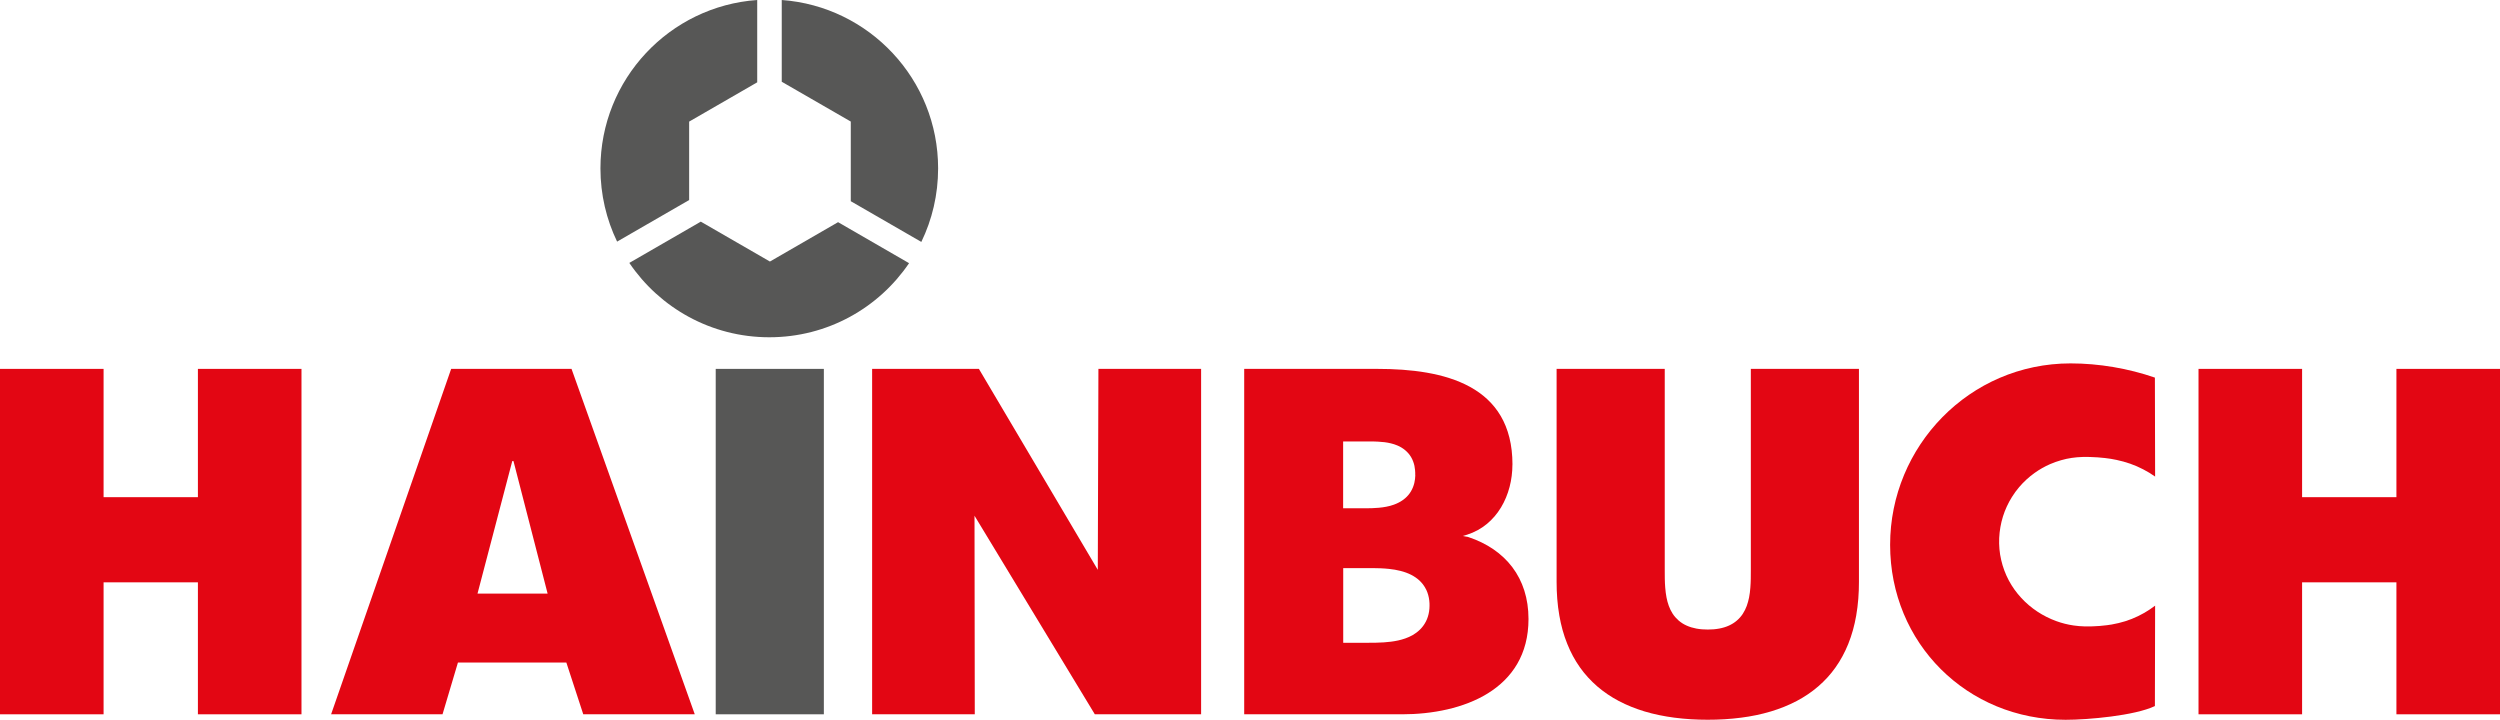
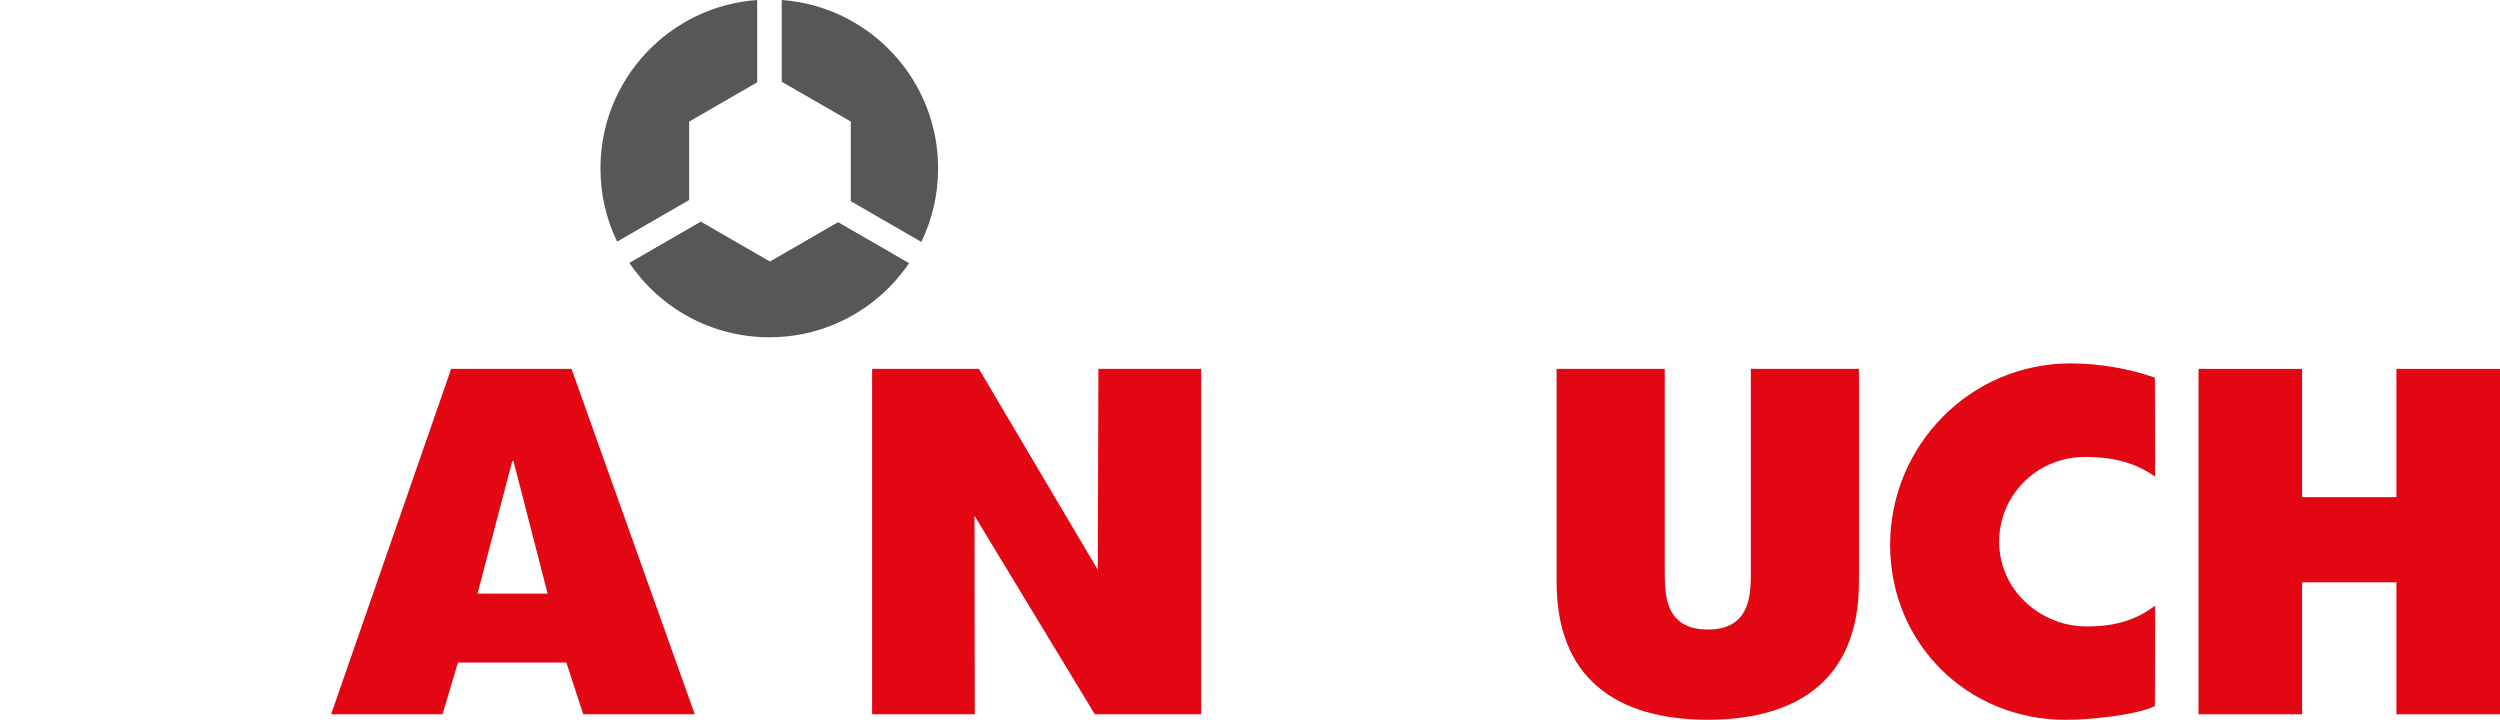
<svg xmlns="http://www.w3.org/2000/svg" id="Ebene_1" viewBox="0 0 564.54 162.54" width="564.54" height="162.54">
  <defs>
    <style>.cls-1{fill:#575756;}.cls-2{fill:#e30613;}</style>
  </defs>
-   <polygon class="cls-2" points="23.39 131.5 23.39 161.3 0 161.3 0 83.3 23.39 83.3 23.39 112.27 44.69 112.27 44.69 83.3 68.08 83.3 68.08 161.3 44.69 161.3 44.69 131.5 23.39 131.5" />
  <polygon class="cls-2" points="519.85 131.5 519.85 161.3 496.46 161.3 496.46 83.3 519.85 83.3 519.85 112.27 541.15 112.27 541.15 83.3 564.54 83.3 564.54 161.3 541.15 161.3 541.15 131.5 519.85 131.5" />
  <path class="cls-2" d="M156.89,161.3l-27.83-78h-27.18l-27.11,78h25.16l3.48-11.69h24.48l3.82,11.69h25.17ZM123.66,134.04h-15.83l7.85-29.93h.27l7.71,29.93Z" />
  <polygon class="cls-2" points="247.23 161.3 220.06 116.46 220.12 161.3 196.94 161.3 196.94 83.3 221.05 83.3 247.9 128.68 248.04 83.3 271.23 83.3 271.23 161.3 247.23 161.3" />
  <path class="cls-1" d="M158.25,50.05c-5.38,3.11-10.76,6.21-16.14,9.32,6.86,10.13,18.46,16.79,31.61,16.79s24.71-6.63,31.56-16.73c-5.34-3.09-10.68-6.17-16.03-9.26-5.13,2.96-10.26,5.92-15.39,8.89-5.2-3-10.41-6.01-15.61-9.01" />
  <path class="cls-2" d="M395.36,83.3h24.42v48.1c0,2.55-.18,5.1-.62,7.61-.38,2.2-.97,4.36-1.8,6.42-.76,1.87-1.71,3.66-2.88,5.3-1.11,1.57-2.42,3-3.88,4.26-1.48,1.28-3.12,2.38-4.86,3.3-1.86.98-3.81,1.75-5.82,2.36-2.2.66-4.45,1.12-6.72,1.41-2.51.33-5.04.47-7.56.47s-5.05-.14-7.56-.47c-2.28-.3-4.53-.75-6.73-1.41-2-.61-3.96-1.38-5.81-2.36-1.73-.91-3.37-2.02-4.86-3.3-1.45-1.26-2.77-2.69-3.88-4.26-1.17-1.64-2.12-3.43-2.87-5.3-.84-2.06-1.42-4.23-1.8-6.42-.44-2.51-.62-5.07-.62-7.61v-48.1h24.42v45.41c0,1.34,0,2.68.11,4.01.06.74.15,1.48.29,2.21.25,1.28.67,2.54,1.38,3.64.37.57.83,1.09,1.34,1.54.54.47,1.15.86,1.81,1.15.7.32,1.45.54,2.2.68.85.16,1.72.22,2.59.22s1.73-.06,2.58-.22c.76-.14,1.51-.36,2.21-.68.65-.3,1.27-.68,1.8-1.15.52-.45.97-.96,1.34-1.54.36-.55.64-1.14.87-1.75.22-.61.39-1.24.52-1.88.15-.73.23-1.48.29-2.22.11-1.33.11-2.67.11-4.01v-45.41Z" />
-   <path class="cls-1" d="M192.11,45.43c5.31,3.07,10.63,6.13,15.94,9.2,2.43-5.02,3.79-10.65,3.79-16.6C211.85,17.92,196.27,1.44,176.53,0v18.46c5.2,3,10.39,6,15.59,8.99v17.97Z" />
+   <path class="cls-1" d="M192.11,45.43c5.31,3.07,10.63,6.13,15.94,9.2,2.43-5.02,3.79-10.65,3.79-16.6C211.85,17.92,196.27,1.44,176.53,0v18.46c5.2,3,10.39,6,15.59,8.99v17.97" />
  <path class="cls-1" d="M170.99,18.59V0c-19.79,1.4-35.4,17.89-35.4,38.03,0,5.92,1.35,11.53,3.76,16.53,5.42-3.13,10.84-6.26,16.27-9.39v-17.71c5.12-2.96,10.25-5.91,15.37-8.87" />
-   <path class="cls-2" d="M341.54,104.92c0-18-15.41-21.62-30.52-21.62h-30.06v78h35.65c13.65,0,28.55-5.48,28.55-21.52,0-9.31-5.21-15.71-13.57-18.5-.42-.08-.84-.16-1.27-.25.32-.09.64-.19.95-.28,6.83-2.17,10.26-9.01,10.26-15.84M319.6,107.31c-.02.58-.08,1.17-.22,1.74-.16.67-.42,1.33-.78,1.93-.34.57-.78,1.09-1.29,1.53-.43.37-.9.69-1.41.95-.36.19-.75.36-1.14.5-.55.2-1.11.35-1.69.46-.56.11-1.14.19-1.71.24-1,.09-2.01.12-3.02.12h-5.04v-15.09h4.42c.55,0,1.08,0,1.63,0,.61,0,1.21,0,1.82.04.98.05,1.97.15,2.93.39.5.12.99.28,1.46.48.31.13.61.28.89.45.6.36,1.14.81,1.59,1.33.48.56.85,1.2,1.09,1.88.23.61.36,1.25.41,1.89.04.39.05.78.04,1.17M322.81,136.85c0,.41-.04.82-.1,1.23-.12.78-.35,1.54-.71,2.25-.34.66-.78,1.28-1.32,1.81-.5.5-1.08.93-1.7,1.29-.53.3-1.08.54-1.65.74-.53.19-1.08.34-1.62.46-1.06.23-2.14.36-3.22.43-1.17.08-2.34.09-3.51.09h-5.66v-16.86h5.25c1.05,0,2.11,0,3.17.04.64.03,1.29.07,1.93.14.88.09,1.77.24,2.62.46.85.22,1.67.51,2.44.91.65.34,1.26.75,1.8,1.25.29.28.56.57.8.88.3.4.56.82.77,1.27.17.36.3.73.41,1.12.12.41.19.82.24,1.23.05.42.07.84.06,1.26" />
-   <rect class="cls-1" x="161.62" y="83.3" width="24.42" height="78" />
  <path class="cls-2" d="M486.66,136.76c-.02,7.56-.04,15.12-.05,22.68-4.55,2.17-15.1,3.1-20.17,3.1-22.25,0-39.62-17.28-39.62-39.52s17.9-40.96,40.76-40.96c6.41,0,13.04,1.14,19.03,3.21.02,7.45.03,14.9.05,22.35-.86-.61-1.76-1.16-2.7-1.64-.95-.49-1.92-.92-2.93-1.27-1.01-.35-2.02-.63-3.06-.85-.87-.19-1.75-.33-2.64-.43-.54-.06-1.08-.11-1.62-.15-.54-.04-1.09-.07-1.63-.08-.6-.02-1.19-.03-1.79-.01-.82.02-1.64.09-2.45.21-.81.12-1.62.29-2.4.52-.84.24-1.67.53-2.48.88-1.24.54-2.42,1.21-3.52,2-1.29.92-2.46,2-3.49,3.21-.61.71-1.15,1.46-1.64,2.25-.85,1.36-1.53,2.84-2.01,4.37-.49,1.57-.77,3.21-.85,4.86-.07,1.66.07,3.34.45,4.96.37,1.61.95,3.18,1.73,4.64.76,1.42,1.7,2.73,2.79,3.91,1.08,1.18,2.31,2.22,3.64,3.1,1.34.89,2.79,1.61,4.29,2.16,1.27.46,2.57.79,3.9.98.81.12,1.64.19,2.46.21.59.02,1.2,0,1.8-.01.55-.02,1.1-.04,1.64-.09.55-.04,1.09-.1,1.63-.17.36-.05.72-.1,1.08-.16.51-.09,1.03-.2,1.54-.32,1.02-.24,2.02-.55,2.99-.94.98-.39,1.93-.85,2.85-1.38.84-.48,1.64-1.03,2.41-1.61" />
</svg>